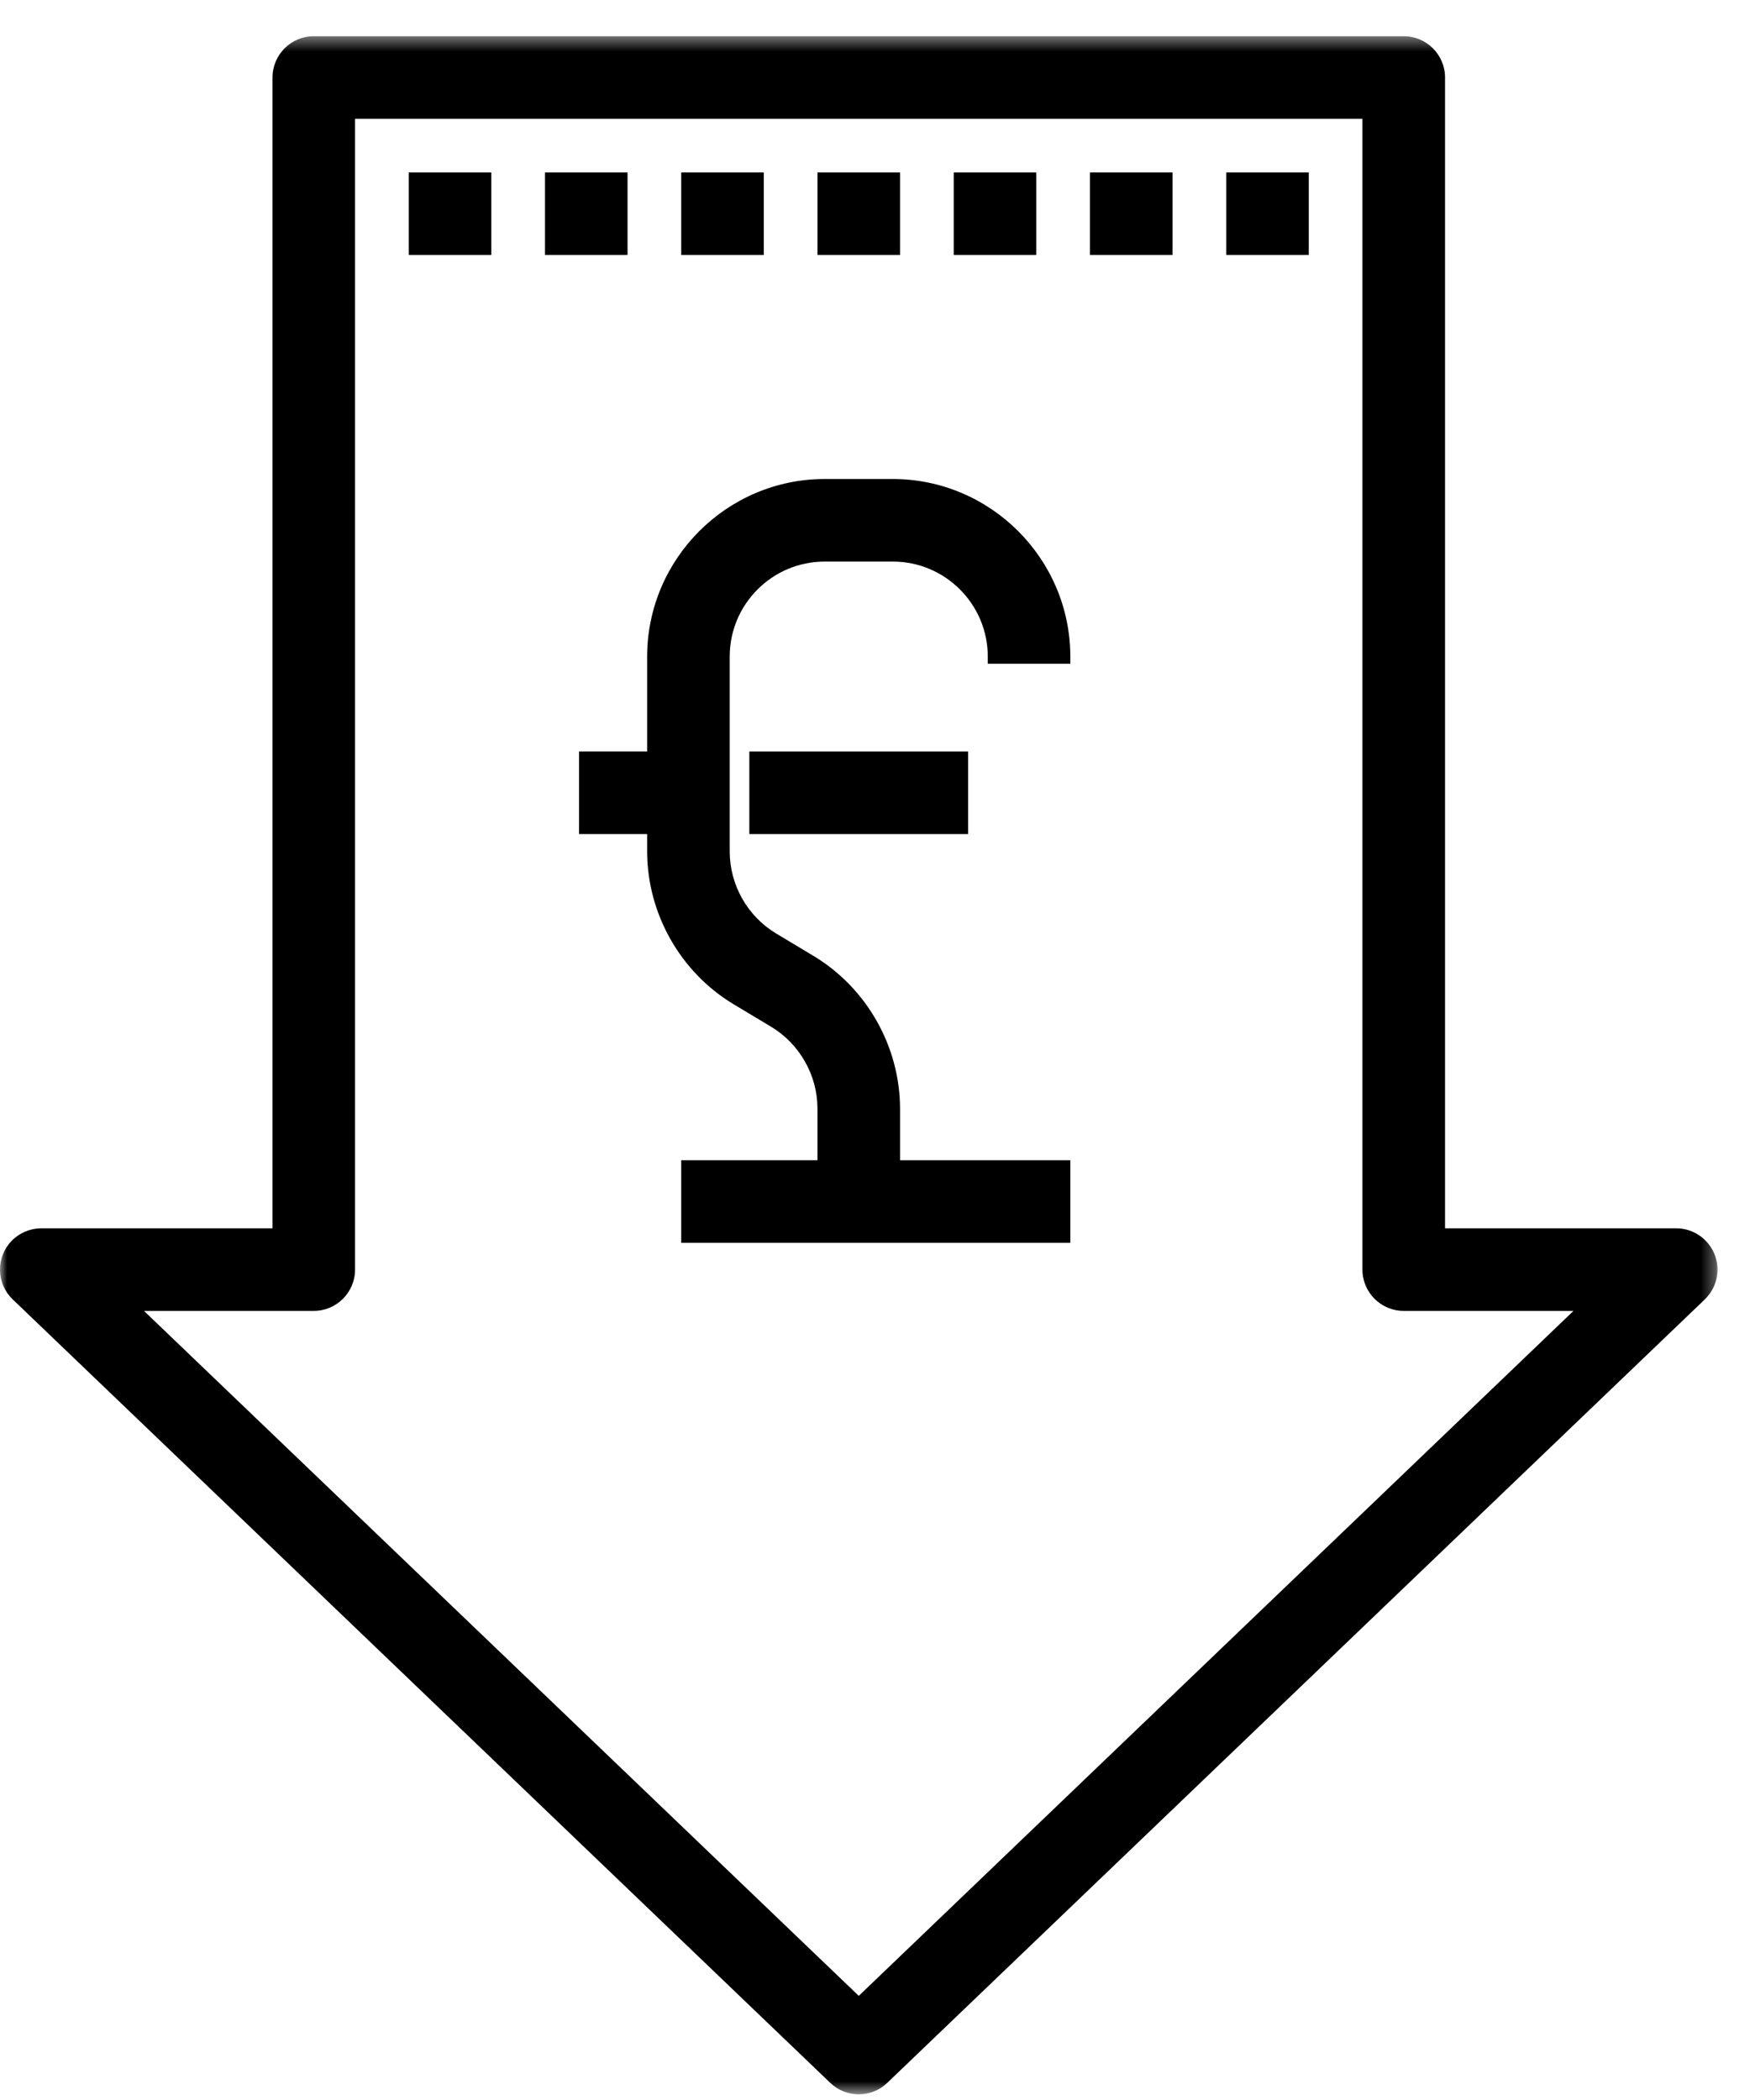
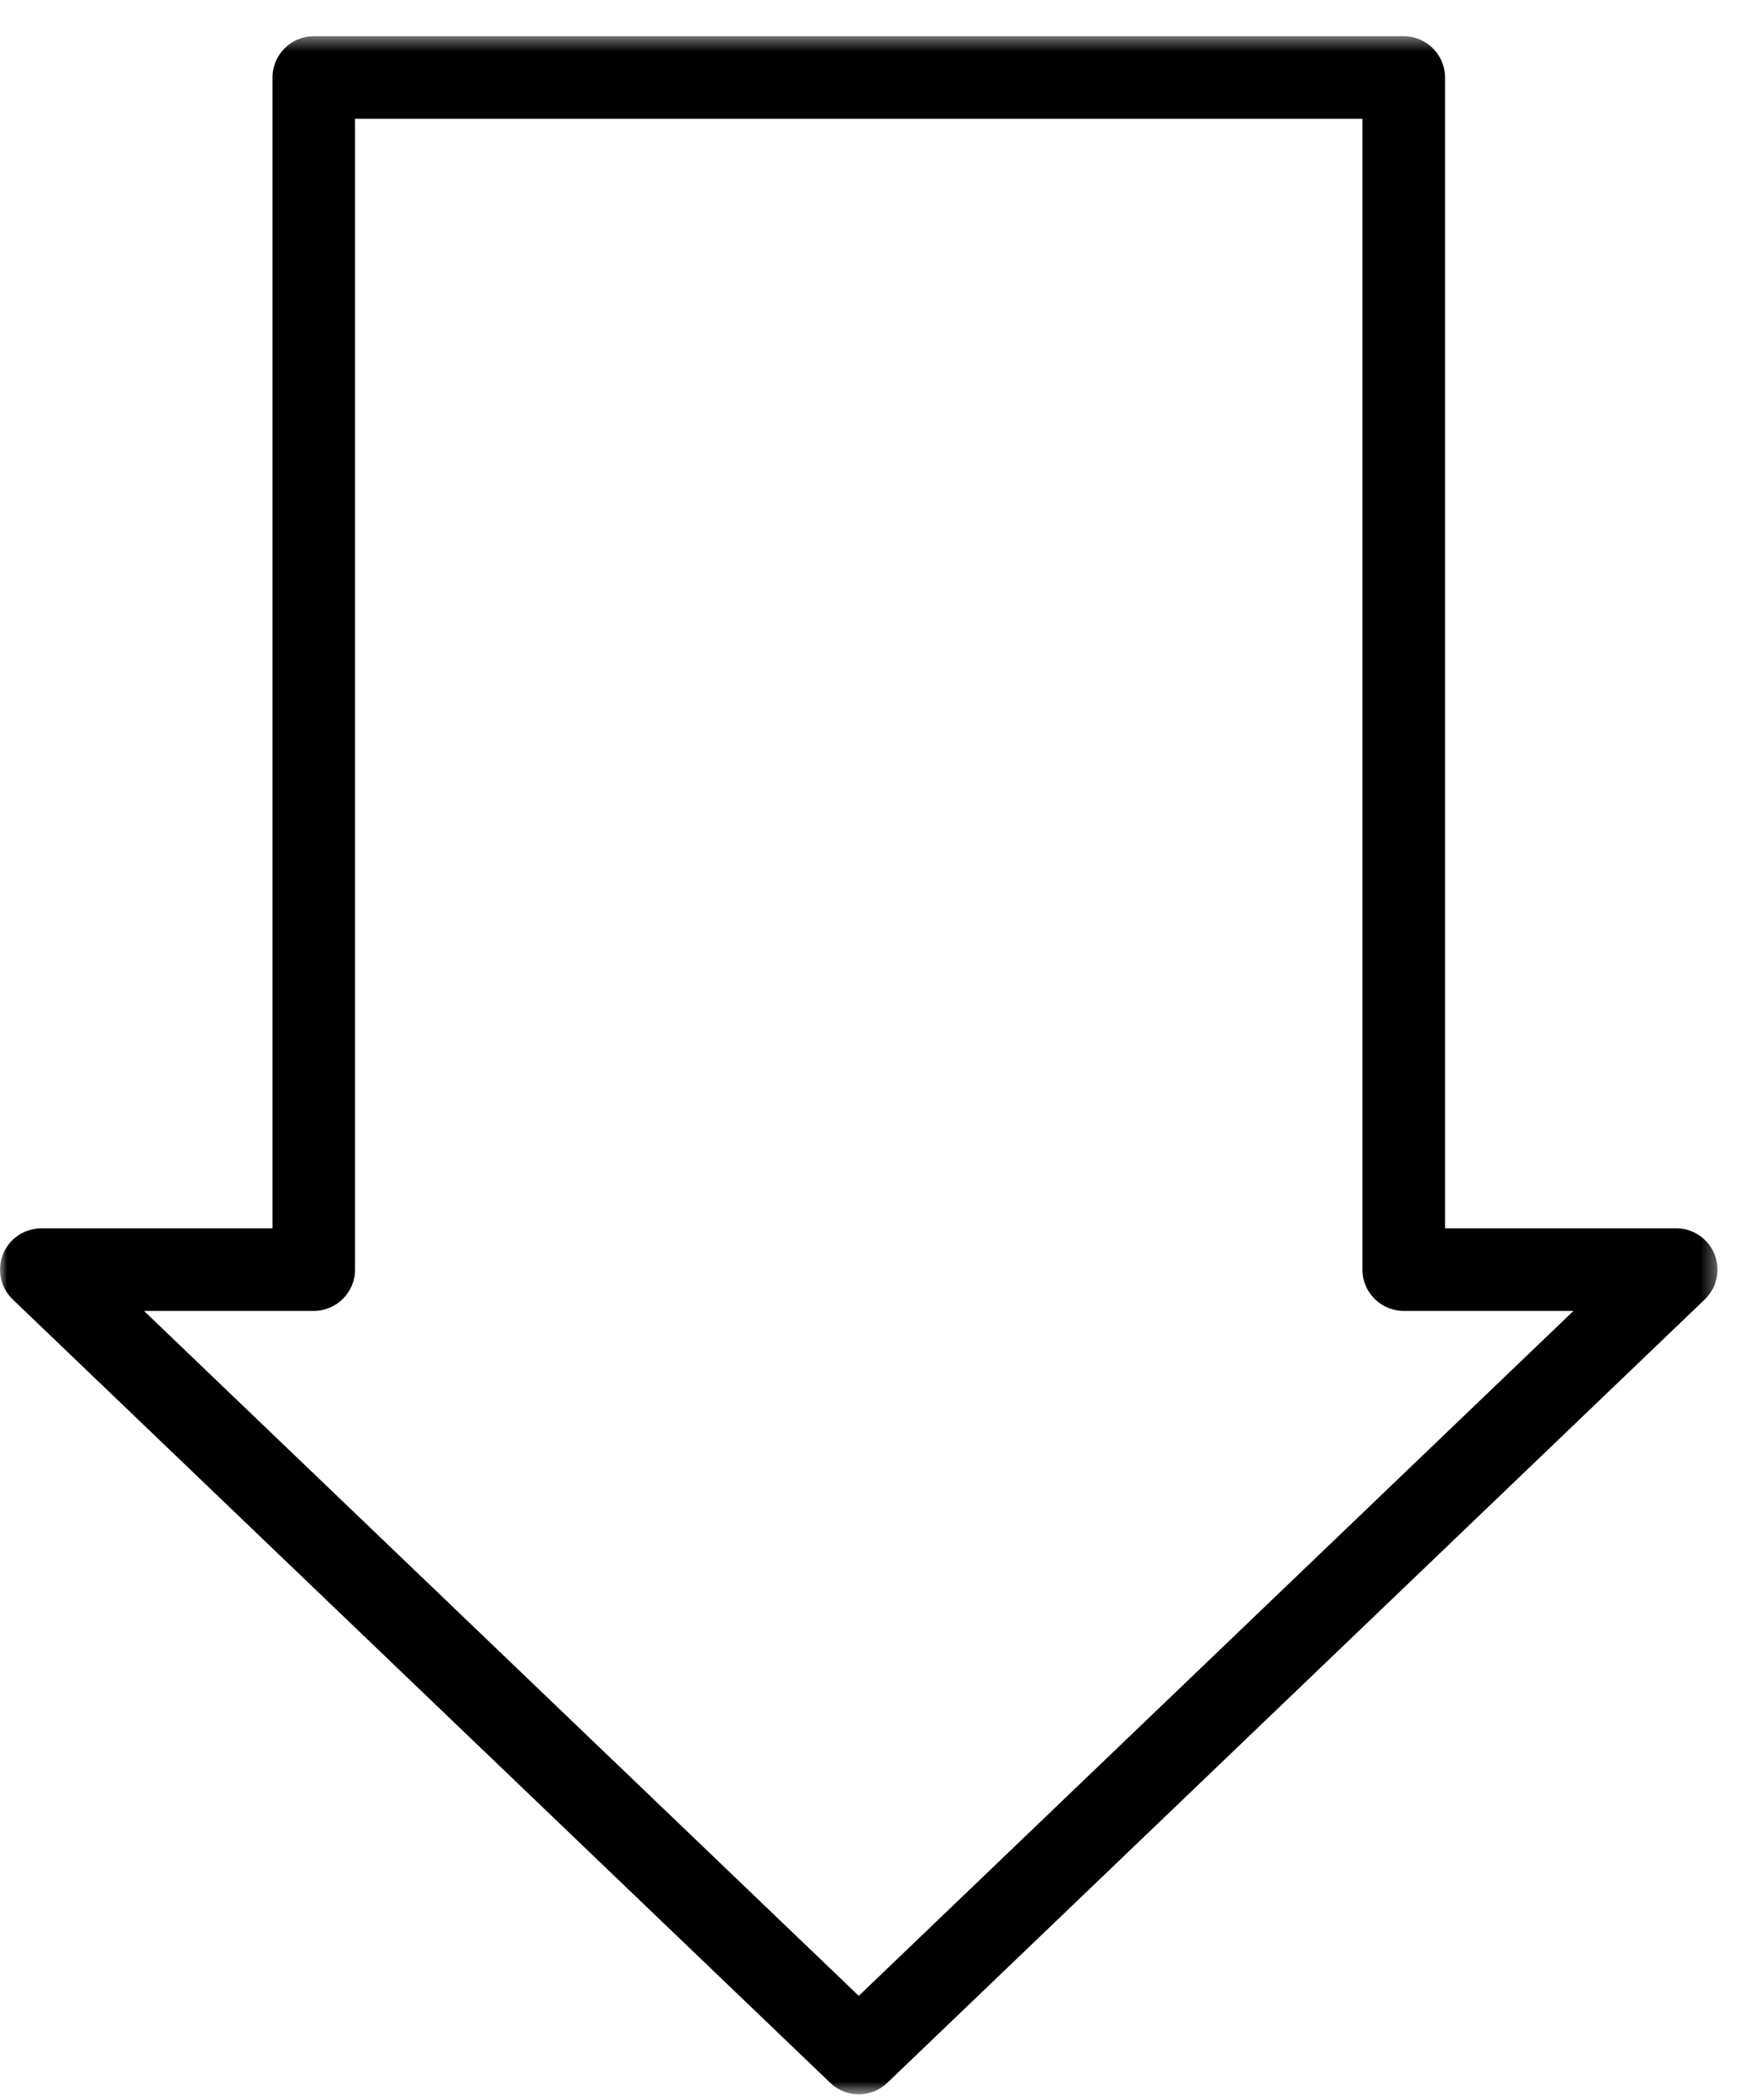
<svg xmlns="http://www.w3.org/2000/svg" xmlns:xlink="http://www.w3.org/1999/xlink" width="125px" height="150px" viewBox="0 0 125 150" version="1.1">
  <title>cost_reduction_icon@2x</title>
  <defs>
    <filter id="filter-1">
      <feColorMatrix in="SourceGraphic" type="matrix" values="0 0 0 0 1 0 0 0 0 0.678 0 0 0 0 0.259 0 0 0 1 0" />
    </filter>
    <polygon id="path-2" points="0 0.406 122.679 0.406 122.679 147.413 0 147.413" />
-     <polygon id="path-4" points="0 149.595 122.679 149.595 122.679 2.587 0 2.587" />
  </defs>
  <g id="Desktop" stroke="none" stroke-width="1" fill="none" fill-rule="evenodd">
    <g id="5.-Repair-Management" transform="translate(-1270, -1303)">
      <g id="cost_reduction_icon" transform="translate(0, 1051)" filter="url(#filter-1)">
        <g transform="translate(1270, 252)">
          <g id="Group-3" transform="translate(0, 2.181)">
            <mask id="mask-3" fill="white">
              <use xlink:href="#path-2" />
            </mask>
            <g id="Clip-2" />
            <path d="M25.361,88.507 L25.361,6.304 L97.317,6.304 L97.317,88.507 C97.317,90.131 98.639,91.455 100.266,91.455 L112.392,91.455 L61.341,140.381 L10.284,91.455 L22.413,91.455 C24.037,91.455 25.361,90.131 25.361,88.507 M119.729,85.556 L103.217,85.556 L103.217,3.354 C103.217,1.729 101.892,0.405 100.266,0.405 L22.413,0.405 C20.786,0.405 19.465,1.729 19.465,3.354 L19.465,85.556 L2.949,85.556 C2.148,85.556 1.372,85.89 0.818,86.466 C0.275,87.035 -0.017,87.783 0,88.572 C0.019,89.36 0.342,90.092 0.909,90.635 L59.3,146.591 C59.848,147.121 60.575,147.413 61.341,147.413 C62.106,147.413 62.83,147.121 63.379,146.591 L121.77,90.635 C122.347,90.082 122.68,89.309 122.68,88.507 C122.68,86.88 121.356,85.556 119.729,85.556" id="Fill-1" fill="#000000" mask="url(#mask-3)" />
          </g>
          <mask id="mask-5" fill="white">
            <use xlink:href="#path-4" />
          </mask>
          <g id="Clip-5" />
          <polygon id="Fill-4" fill="#000000" mask="url(#mask-5)" points="29.196 18.215 35.092 18.215 35.092 12.316 29.196 12.316" />
          <polygon id="Fill-6" fill="#000000" mask="url(#mask-5)" points="38.928 18.215 44.824 18.215 44.824 12.316 38.928 12.316" />
          <polygon id="Fill-7" fill="#000000" mask="url(#mask-5)" points="48.659 18.215 54.556 18.215 54.556 12.316 48.659 12.316" />
-           <polygon id="Fill-8" fill="#000000" mask="url(#mask-5)" points="58.391 18.215 64.288 18.215 64.288 12.316 58.391 12.316" />
          <polygon id="Fill-9" fill="#000000" mask="url(#mask-5)" points="68.123 18.215 74.02 18.215 74.02 12.316 68.123 12.316" />
          <polygon id="Fill-10" fill="#000000" mask="url(#mask-5)" points="77.855 18.215 83.752 18.215 83.752 12.316 77.855 12.316" />
          <polygon id="Fill-11" fill="#000000" mask="url(#mask-5)" points="87.587 18.215 93.484 18.215 93.484 12.316 87.587 12.316" />
-           <path d="M41.36,59.576 L46.224,59.576 L46.224,60.849 C46.24,65.271 48.598,69.438 52.382,71.721 L55.095,73.348 C57.12,74.574 58.385,76.803 58.39,79.167 L58.39,82.873 L48.658,82.873 L48.658,88.772 L76.452,88.772 L76.452,82.873 L64.289,82.873 L64.289,79.167 C64.273,74.744 61.915,70.581 58.131,68.294 L55.418,66.665 C53.393,65.444 52.131,63.215 52.123,60.849 L52.123,46.896 C52.123,43.154 55.165,40.113 58.907,40.113 L63.774,40.113 C67.511,40.113 70.555,43.154 70.555,46.896 L70.555,47.411 L76.452,47.411 L76.452,46.896 C76.444,39.911 70.757,34.224 63.774,34.213 L58.907,34.213 C51.922,34.221 46.232,39.911 46.224,46.896 L46.224,53.677 L41.36,53.677 L41.36,59.576 Z" id="Fill-12" fill="#000000" mask="url(#mask-5)" />
+           <path d="M41.36,59.576 L46.224,59.576 L46.224,60.849 C46.24,65.271 48.598,69.438 52.382,71.721 L55.095,73.348 C57.12,74.574 58.385,76.803 58.39,79.167 L58.39,82.873 L48.658,82.873 L48.658,88.772 L76.452,88.772 L76.452,82.873 L64.289,82.873 L64.289,79.167 C64.273,74.744 61.915,70.581 58.131,68.294 C53.393,65.444 52.131,63.215 52.123,60.849 L52.123,46.896 C52.123,43.154 55.165,40.113 58.907,40.113 L63.774,40.113 C67.511,40.113 70.555,43.154 70.555,46.896 L70.555,47.411 L76.452,47.411 L76.452,46.896 C76.444,39.911 70.757,34.224 63.774,34.213 L58.907,34.213 C51.922,34.221 46.232,39.911 46.224,46.896 L46.224,53.677 L41.36,53.677 L41.36,59.576 Z" id="Fill-12" fill="#000000" mask="url(#mask-5)" />
          <polygon id="Fill-13" fill="#000000" mask="url(#mask-5)" points="53.524 59.577 69.153 59.577 69.153 53.678 53.524 53.678" />
        </g>
      </g>
    </g>
  </g>
</svg>